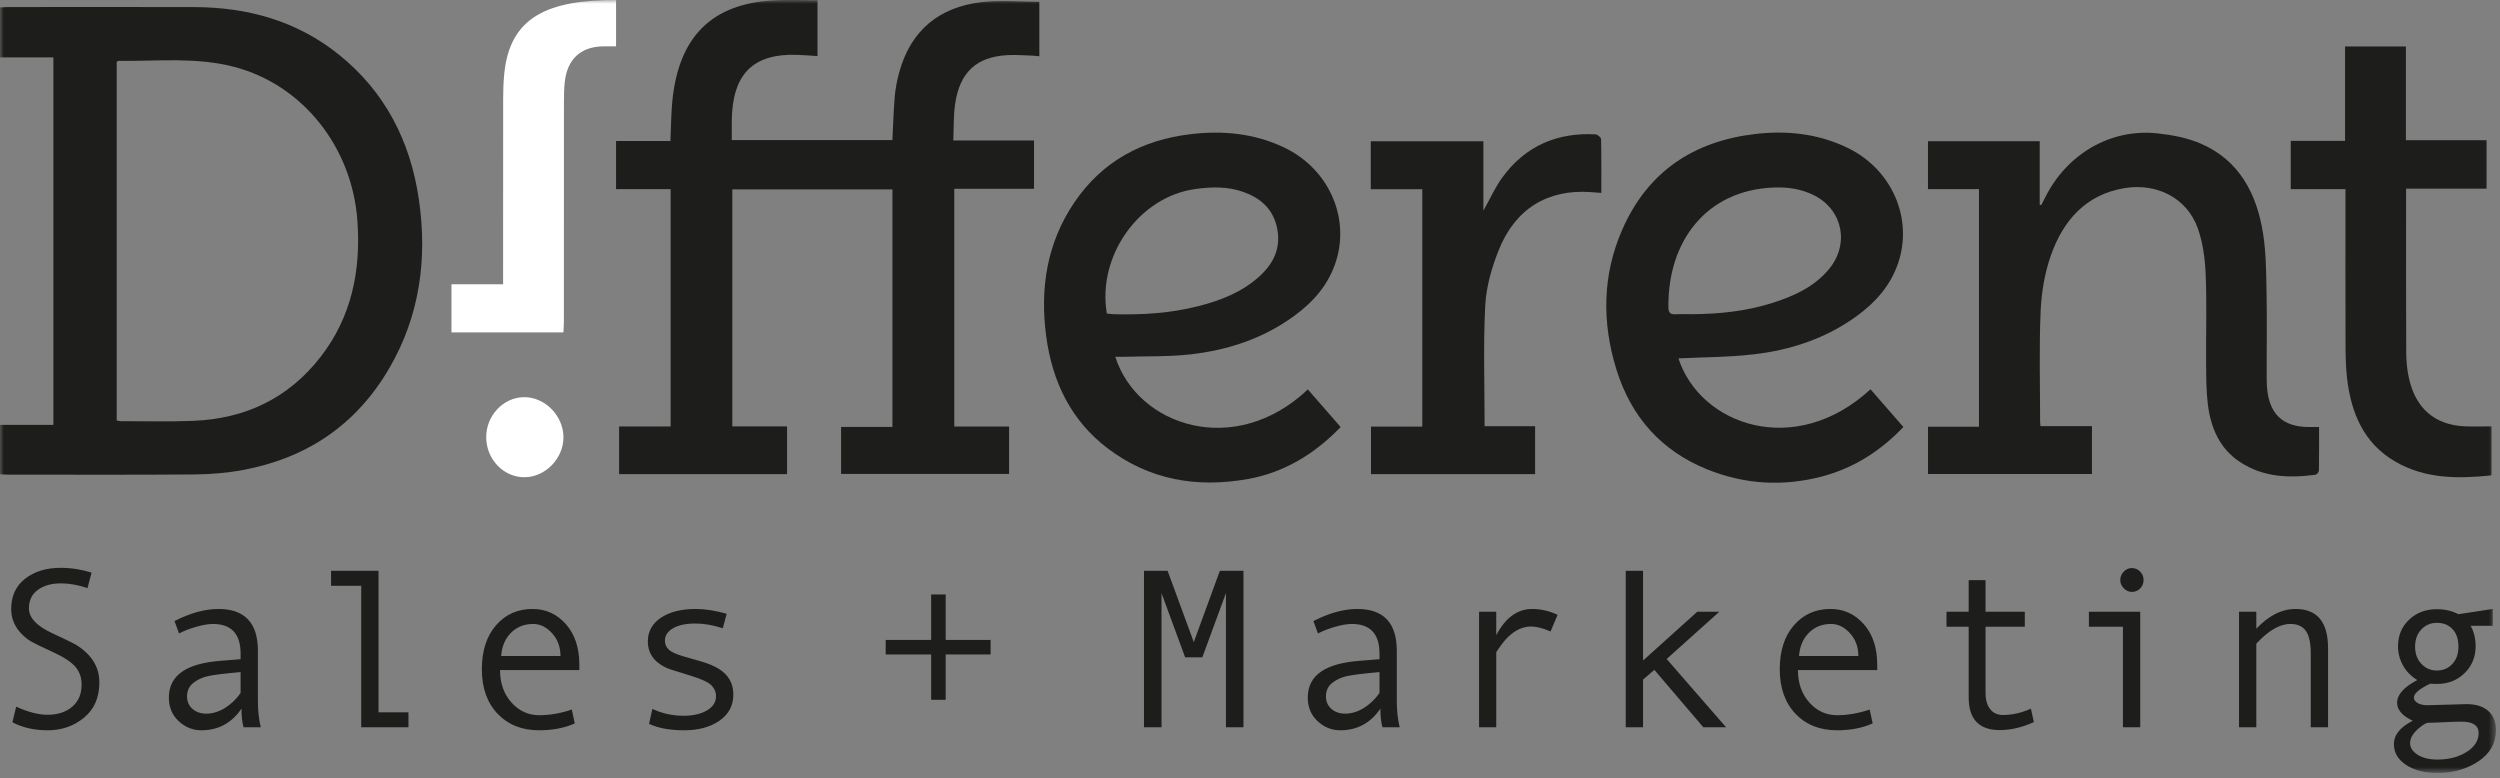
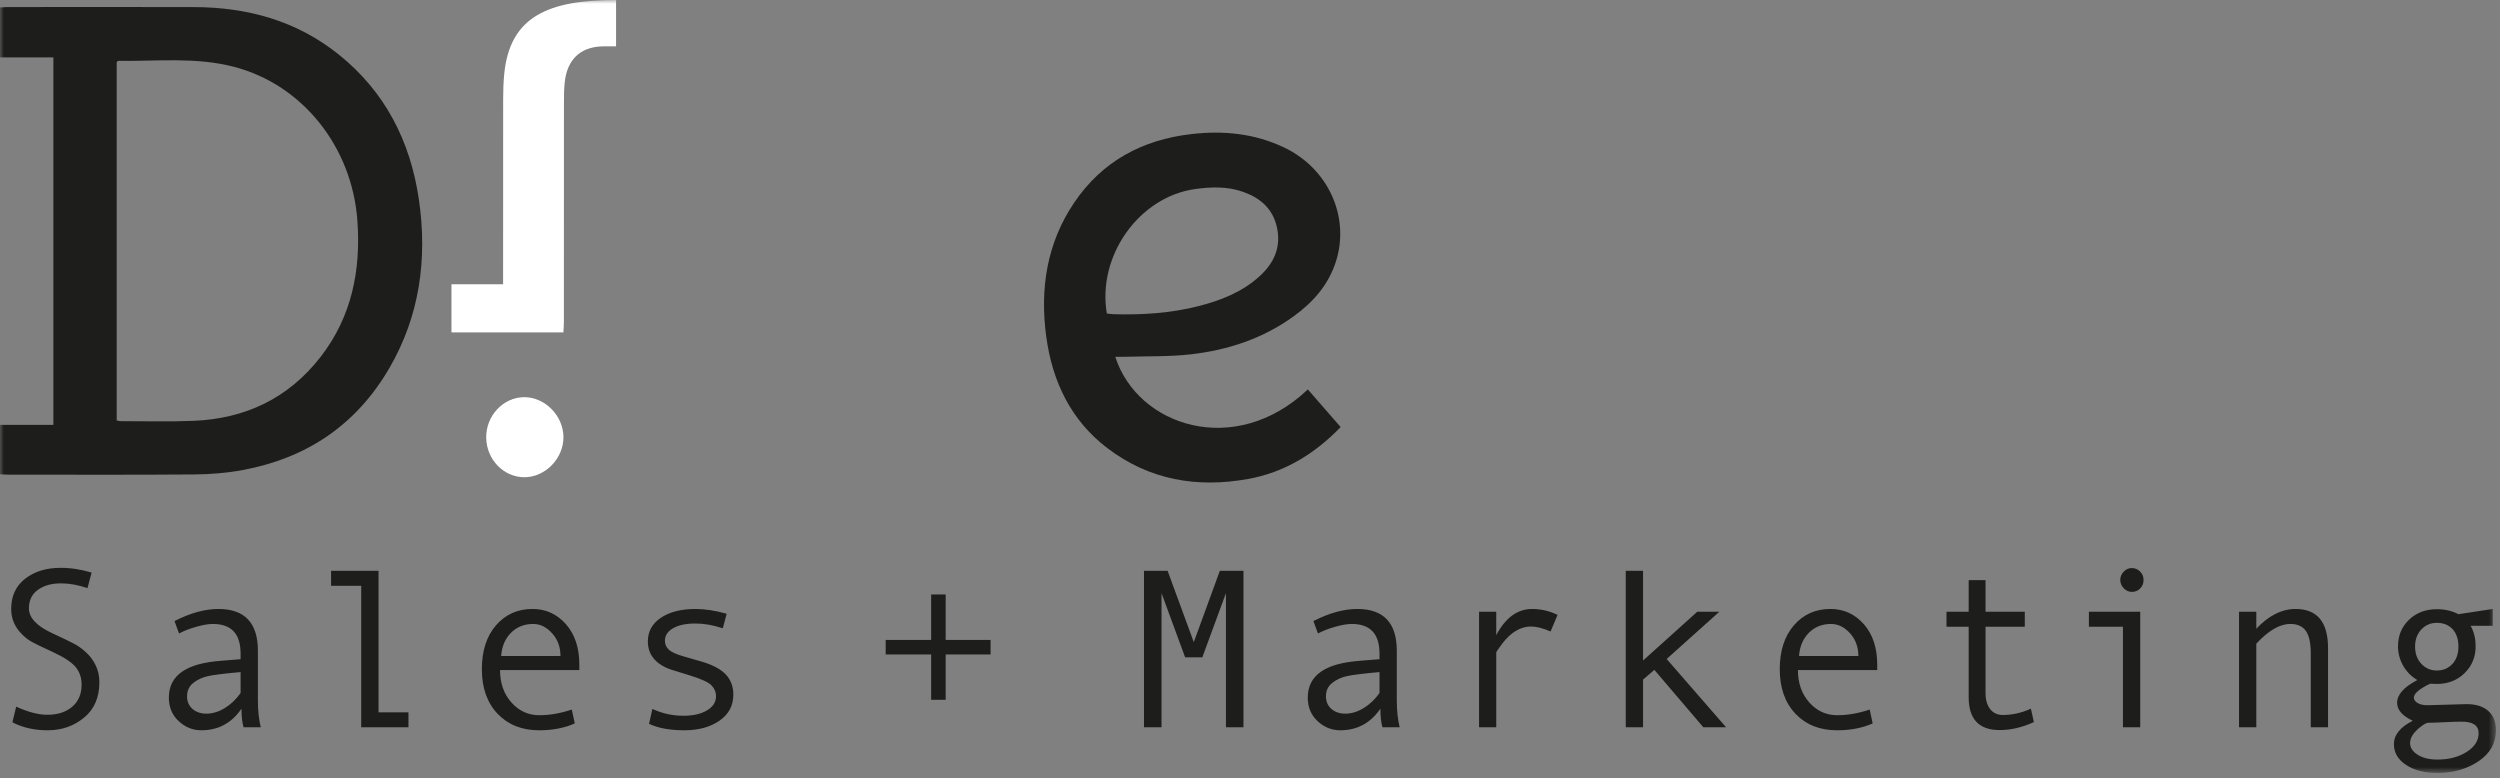
<svg xmlns="http://www.w3.org/2000/svg" width="334" height="104" viewBox="0 0 334 104" fill="none">
  <rect x="0" y="0" width="334" height="104" fill="#808080" stroke="none" />
  <g clip-path="url(#clip0_1_34)">
    <mask id="mask0_1_34" style="mask-type:luminance" maskUnits="userSpaceOnUse" x="0" y="0" width="334" height="104">
      <path d="M0 103.271H333.456V-4.01711e-06H0V103.271Z" fill="white" />
    </mask>
    <g mask="url(#mask0_1_34)">
      <path d="M12.236 76.5C10.863 76.076 9.48 75.862 8.088 75.862C6.181 75.862 4.607 76.346 3.361 77.314C2.117 78.282 1.495 79.63 1.495 81.358C1.495 82.01 1.613 82.613 1.851 83.166C2.088 83.72 2.424 84.218 2.859 84.662C3.292 85.108 3.729 85.456 4.169 85.708C4.608 85.96 5.579 86.43 7.08 87.122C8.541 87.794 9.544 88.453 10.088 89.1C10.631 89.746 10.903 90.534 10.903 91.462C10.903 92.717 10.486 93.702 9.651 94.418C8.816 95.134 7.708 95.493 6.325 95.493C5.14 95.493 3.752 95.132 2.161 94.41L1.659 96.5C3.011 97.21 4.587 97.566 6.384 97.566C8.241 97.566 9.853 97.006 11.222 95.885C12.589 94.764 13.274 93.186 13.274 91.152C13.274 90.332 13.117 89.594 12.807 88.937C12.495 88.28 12.083 87.71 11.569 87.226C11.056 86.742 10.55 86.361 10.051 86.085C9.552 85.809 8.532 85.314 6.992 84.604C4.908 83.645 3.865 82.534 3.865 81.27C3.865 80.204 4.263 79.381 5.059 78.804C5.853 78.225 6.883 77.937 8.147 77.937C9.263 77.937 10.444 78.149 11.688 78.574L12.236 76.5ZM34.456 93.581V86.944C34.456 83.221 32.697 81.358 29.181 81.358C27.373 81.358 25.419 81.897 23.315 82.974L23.923 84.633C24.564 84.288 25.332 83.989 26.226 83.737C27.12 83.485 27.858 83.36 28.44 83.36C30.91 83.36 32.144 84.682 32.144 87.329V88.07L29.552 88.277C28.387 88.366 27.379 88.528 26.529 88.76C25.68 88.992 24.959 89.308 24.367 89.708C23.773 90.108 23.324 90.598 23.019 91.181C22.712 91.764 22.559 92.436 22.559 93.196C22.559 94.48 22.996 95.529 23.871 96.344C24.744 97.16 25.753 97.566 26.9 97.566C29.162 97.566 30.95 96.604 32.263 94.677C32.263 95.714 32.356 96.544 32.544 97.166H34.84C34.584 96.12 34.456 94.925 34.456 93.581ZM30.011 94.61C29.201 95.1 28.387 95.344 27.567 95.344C26.816 95.344 26.199 95.132 25.715 94.708C25.231 94.282 24.989 93.725 24.989 93.033C24.989 92.273 25.272 91.67 25.84 91.226C26.408 90.781 27.08 90.477 27.856 90.314C28.631 90.152 30.06 89.977 32.144 89.789V92.589C31.532 93.448 30.822 94.122 30.011 94.61ZM54.571 95.166H50.571V76.262H44.231V78.262H48.26V97.166H54.571V95.166ZM77.399 88.796C77.399 86.544 76.8 84.742 75.606 83.389C74.411 82.036 72.924 81.358 71.147 81.358C69.151 81.358 67.524 82.088 66.264 83.544C65.005 85.001 64.376 86.954 64.376 89.404C64.376 91.902 65.078 93.888 66.48 95.36C67.882 96.83 69.73 97.566 72.02 97.566C73.838 97.566 75.428 97.26 76.791 96.648L76.391 94.796C74.899 95.3 73.452 95.552 72.049 95.552C70.579 95.552 69.336 94.984 68.324 93.848C67.312 92.712 66.805 91.27 66.805 89.522H77.399V88.796ZM66.954 87.641C67.043 86.366 67.48 85.334 68.264 84.544C69.049 83.754 70.04 83.36 71.235 83.36C72.163 83.36 73.003 83.772 73.754 84.596C74.504 85.421 74.88 86.436 74.88 87.641H66.954ZM97.084 81.996C95.563 81.572 94.18 81.358 92.936 81.358C91.011 81.358 89.464 81.749 88.299 82.529C87.133 83.31 86.551 84.366 86.551 85.7C86.551 86.312 86.677 86.865 86.928 87.36C87.18 87.853 87.548 88.277 88.032 88.633C88.516 88.989 89.04 89.258 89.603 89.441C90.165 89.624 91.044 89.897 92.24 90.262C93.722 90.717 94.662 91.154 95.061 91.574C95.462 91.994 95.662 92.47 95.662 93.004C95.662 93.794 95.26 94.428 94.455 94.908C93.65 95.386 92.606 95.626 91.322 95.626C89.84 95.626 88.452 95.32 87.159 94.708L86.713 96.708C87.948 97.28 89.513 97.566 91.411 97.566C93.316 97.566 94.887 97.14 96.121 96.285C97.356 95.43 97.974 94.268 97.974 92.796C97.974 92.045 97.812 91.386 97.492 90.818C97.171 90.25 96.689 89.766 96.047 89.366C95.406 88.966 94.576 88.624 93.559 88.337L91.351 87.7C90.344 87.413 89.672 87.105 89.336 86.774C89 86.444 88.832 86.056 88.832 85.61C88.832 84.91 89.198 84.349 89.928 83.929C90.66 83.51 91.652 83.3 92.907 83.3C94.052 83.3 95.272 83.512 96.566 83.937L97.084 81.996ZM132.343 85.493H126.343V79.418H124.401V85.493H118.328V87.433H124.401V93.493H126.343V87.433H132.343V85.493ZM166.127 76.262H162.971L159.489 85.789L155.993 76.262H152.837V97.166H155.179V79.241L158.333 87.818H160.631L163.785 79.241V97.166H166.127V76.262ZM186.612 93.581V86.944C186.612 83.221 184.855 81.358 181.339 81.358C179.531 81.358 177.576 81.897 175.472 82.974L176.079 84.633C176.721 84.288 177.489 83.989 178.383 83.737C179.276 83.485 180.015 83.36 180.597 83.36C183.067 83.36 184.301 84.682 184.301 87.329V88.07L181.709 88.277C180.543 88.366 179.536 88.528 178.687 88.76C177.837 88.992 177.116 89.308 176.524 89.708C175.931 90.108 175.481 90.598 175.175 91.181C174.869 91.764 174.716 92.436 174.716 93.196C174.716 94.48 175.153 95.529 176.027 96.344C176.901 97.16 177.911 97.566 179.057 97.566C181.319 97.566 183.107 96.604 184.42 94.677C184.42 95.714 184.513 96.544 184.701 97.166H186.997C186.741 96.12 186.612 94.925 186.612 93.581ZM182.168 94.61C181.359 95.1 180.543 95.344 179.724 95.344C178.973 95.344 178.356 95.132 177.872 94.708C177.388 94.282 177.145 93.725 177.145 93.033C177.145 92.273 177.429 91.67 177.997 91.226C178.565 90.781 179.237 90.477 180.012 90.314C180.788 90.152 182.217 89.977 184.301 89.789V92.589C183.689 93.448 182.977 94.122 182.168 94.61ZM204.699 81.358C202.733 81.358 201.133 82.525 199.899 84.856V81.729H197.603V97.166H199.899V87.181C199.899 87.093 200.172 86.685 200.721 85.96C201.269 85.233 201.869 84.676 202.521 84.285C203.172 83.894 203.839 83.7 204.521 83.7C205.261 83.7 206.14 83.922 207.157 84.366L208.091 82.144C206.995 81.621 205.864 81.358 204.699 81.358ZM222.667 88.041L229.703 81.729H226.755L219.511 88.248V76.262H217.2V97.166H219.511V90.796L221.021 89.493L227.569 97.166H230.607L222.667 88.041ZM250.797 88.796C250.797 86.544 250.199 84.742 249.004 83.389C247.809 82.036 246.323 81.358 244.545 81.358C242.549 81.358 240.923 82.088 239.664 83.544C238.404 85.001 237.775 86.954 237.775 89.404C237.775 91.902 238.476 93.888 239.879 95.36C241.28 96.83 243.128 97.566 245.419 97.566C247.236 97.566 248.827 97.26 250.189 96.648L249.789 94.796C248.297 95.3 246.851 95.552 245.448 95.552C243.977 95.552 242.735 94.984 241.723 93.848C240.711 92.712 240.204 91.27 240.204 89.522H250.797V88.796ZM240.352 87.641C240.441 86.366 240.879 85.334 241.664 84.544C242.448 83.754 243.439 83.36 244.633 83.36C245.563 83.36 246.401 83.772 247.152 84.596C247.903 85.421 248.279 86.436 248.279 87.641H240.352ZM271.328 94.677C270.092 95.241 268.843 95.522 267.579 95.522C266.868 95.522 266.305 95.262 265.891 94.744C265.476 94.226 265.268 93.497 265.268 92.56V83.729H270.512V81.729H265.268V77.508H263.016V81.729H260.053V83.729H263.016V93.166C263.016 96.08 264.393 97.537 267.149 97.537C268.651 97.537 270.176 97.181 271.727 96.47L271.328 94.677ZM283.735 76.366C283.424 76.682 283.268 77.053 283.268 77.477C283.268 77.902 283.424 78.276 283.735 78.596C284.045 78.917 284.404 79.077 284.809 79.077C285.253 79.077 285.627 78.925 285.928 78.618C286.228 78.312 286.38 77.932 286.38 77.477C286.38 77.042 286.227 76.67 285.92 76.358C285.613 76.048 285.244 75.892 284.809 75.892C284.404 75.892 284.045 76.05 283.735 76.366ZM285.935 81.729H279.076V83.729H283.624V97.166H285.935V81.729ZM311.028 86.604C311.028 83.108 309.581 81.358 306.688 81.358C304.851 81.358 303.103 82.238 301.443 83.996V81.729H299.132V97.166H301.443V85.996C303.063 84.238 304.579 83.36 305.992 83.36C306.929 83.36 307.619 83.668 308.059 84.285C308.497 84.902 308.717 85.897 308.717 87.27V97.166H311.028V86.604ZM325.559 91.374C327.06 91.374 328.3 90.89 329.277 89.922C330.255 88.954 330.744 87.769 330.744 86.366C330.744 85.31 330.521 84.392 330.077 83.61H333.025V81.358L328.448 82.056C327.588 81.61 326.625 81.389 325.559 81.389C324.077 81.389 322.843 81.856 321.855 82.789C320.868 83.722 320.373 84.914 320.373 86.366C320.373 87.256 320.596 88.1 321.04 88.9C321.485 89.7 322.121 90.352 322.952 90.856C321.153 91.794 320.255 92.806 320.255 93.893C320.255 94.841 320.952 95.641 322.344 96.293C320.665 97.142 319.825 98.184 319.825 99.418C319.825 100.554 320.368 101.48 321.455 102.196C322.541 102.912 323.939 103.27 325.648 103.27C327.732 103.27 329.553 102.752 331.115 101.714C332.675 100.677 333.456 99.285 333.456 97.537C333.456 96.43 333.112 95.577 332.425 94.974C331.739 94.372 330.779 94.07 329.544 94.07L324.344 94.218C323.771 94.218 323.32 94.12 322.988 93.922C322.657 93.725 322.492 93.482 322.492 93.196C322.492 92.662 323.213 92.045 324.655 91.344C324.941 91.364 325.243 91.374 325.559 91.374ZM323.492 88.685C322.935 88.088 322.655 87.325 322.655 86.396C322.655 85.448 322.935 84.68 323.492 84.093C324.051 83.505 324.739 83.21 325.559 83.21C326.437 83.21 327.139 83.492 327.663 84.056C328.187 84.618 328.448 85.398 328.448 86.396C328.448 87.344 328.179 88.112 327.64 88.7C327.103 89.288 326.408 89.581 325.559 89.581C324.739 89.581 324.051 89.282 323.492 88.685ZM322.996 100.833C322.324 100.404 321.988 99.888 321.988 99.285C321.988 98.9 322.109 98.526 322.352 98.166C322.593 97.806 322.944 97.448 323.404 97.093C323.863 96.737 324.201 96.56 324.419 96.56C324.863 96.56 325.475 96.54 326.255 96.5C327.489 96.441 328.359 96.41 328.863 96.41C330.384 96.41 331.144 96.925 331.144 97.952C331.144 98.949 330.608 99.786 329.537 100.462C328.465 101.14 327.169 101.478 325.648 101.478C324.552 101.478 323.668 101.262 322.996 100.833Z" fill="#1D1D1B" />
      <path d="M60.315 44.407H75.272C75.295 43.925 75.335 43.462 75.335 42.998C75.339 33.202 75.337 23.406 75.343 13.61C75.344 12.718 75.356 11.818 75.455 10.934C75.787 7.974 77.499 6.327 80.338 6.198C80.936 6.17 81.539 6.194 82.306 6.194V3.094V-0.001C73.284 -0.001 68.098 2.181 67.362 9.919C67.257 11.029 67.223 12.15 67.222 13.266C67.21 21.014 67.215 28.761 67.215 36.509V37.977H60.315V44.407Z" fill="white" />
      <path d="M70.07 63.758C67.284 63.767 64.987 61.385 64.957 58.454C64.928 55.549 67.22 53.095 69.995 53.062C72.78 53.029 75.248 55.511 75.277 58.374C75.305 61.227 72.868 63.749 70.07 63.758Z" fill="white" />
      <path d="M7.132 7.668H0.003V0.997C0.383 0.977 0.728 0.943 1.075 0.943C9.36 0.94 17.645 0.92 25.931 0.947C33.011 0.971 39.597 2.732 45.303 7.321C51.387 12.217 54.818 18.788 55.963 26.645C57.119 34.58 56.074 42.183 52.044 49.132C47.564 56.863 40.859 61.231 32.45 62.793C30.326 63.188 28.14 63.368 25.982 63.385C17.662 63.452 9.34 63.413 1.02 63.411C0.705 63.411 0.391 63.38 0 63.36V56.76H7.132V7.668ZM15.591 56.171C15.82 56.216 15.955 56.267 16.088 56.267C19.361 56.263 22.637 56.36 25.904 56.221C32.706 55.931 38.5 53.272 42.843 47.665C46.96 42.353 48.24 36.163 47.744 29.435C47.019 19.611 40.415 11.325 31.297 8.936C26.179 7.593 20.972 8.195 15.795 8.136C15.742 8.136 15.688 8.22 15.591 8.301V56.171Z" fill="#1D1D1B" />
      <path d="M149.002 47.668C151.979 56.969 164.996 61.248 174.728 52.028C176.178 53.691 177.627 55.353 179.112 57.056C175.578 60.704 171.519 63.138 166.716 63.996C159.962 65.204 153.579 64.164 147.938 59.865C143.13 56.202 140.603 51.064 139.78 44.979C138.91 38.548 139.867 32.475 143.499 27.092C147.287 21.479 152.679 18.679 159.091 17.922C163.398 17.412 167.615 17.811 171.615 19.732C177.419 22.521 180.344 28.892 178.515 34.824C177.531 38.011 175.468 40.336 172.903 42.207C168.747 45.239 164.042 46.776 159.074 47.34C156.154 47.671 153.188 47.575 150.243 47.667C149.855 47.679 149.467 47.668 149.002 47.668ZM147.872 41.883C148.16 41.915 148.471 41.969 148.783 41.979C152.6 42.084 156.392 41.847 160.116 40.899C163.078 40.144 165.908 39.051 168.255 36.927C170.154 35.208 171.194 33.087 170.602 30.388C170.046 27.846 168.342 26.432 166.086 25.634C163.975 24.888 161.823 24.955 159.651 25.26C152.183 26.308 146.572 34.168 147.872 41.883Z" fill="#1D1D1B" />
    </g>
    <mask id="mask1_1_34" style="mask-type:luminance" maskUnits="userSpaceOnUse" x="0" y="0" width="334" height="104">
-       <path d="M0 103.271H333.456V-7.62939e-06H0V103.271Z" fill="white" />
-     </mask>
+       </mask>
    <g mask="url(#mask1_1_34)">
      <path d="M224.239 47.881C227.141 56.807 239.811 61.309 249.899 52.009C251.346 53.669 252.795 55.331 254.293 57.047C251.203 60.284 247.651 62.525 243.503 63.633C238.255 65.033 233.054 64.735 228.003 62.676C222.011 60.235 217.943 55.773 215.955 49.371C214.006 43.088 214.074 36.781 216.71 30.731C220.151 22.835 226.357 18.875 234.421 17.911C238.689 17.4 242.869 17.839 246.829 19.748C252.778 22.615 255.661 29.239 253.55 35.272C252.522 38.212 250.558 40.392 248.154 42.157C243.975 45.223 239.241 46.773 234.239 47.345C230.933 47.723 227.585 47.716 224.239 47.881ZM226.131 41.976C229.773 41.948 233.374 41.569 236.87 40.448C239.65 39.557 242.298 38.372 244.285 36.033C247.121 32.695 246.237 28.097 242.418 26.125C240.681 25.228 238.827 24.976 236.921 25.055C227.99 25.421 222.795 32.191 222.899 41.075C222.907 41.748 223.149 42.009 223.785 41.984C224.566 41.952 225.349 41.976 226.131 41.976Z" fill="#1D1D1B" />
-       <path d="M332.204 25.202H321.454V26.342C321.454 33.231 321.438 40.12 321.471 47.008C321.476 48.191 321.579 49.4 321.838 50.548C322.747 54.59 325.303 56.768 329.259 56.955C330.428 57.011 331.6 56.964 332.868 56.964V63.419C332.862 63.427 332.816 63.514 332.763 63.519C328.364 63.971 324.003 63.991 319.994 61.66C315.819 59.235 314.091 55.191 313.558 50.455C313.396 49.018 313.368 47.558 313.363 46.107C313.344 39.591 313.355 33.074 313.355 26.558V25.266H306.043V18.822H313.3V6.207H321.428V18.731H332.204V25.202Z" fill="#1D1D1B" />
      <path d="M183.134 25.275V18.871H198.181V28.15C199.074 26.563 199.761 25.002 200.737 23.674C203.864 19.416 208.124 17.682 213.174 17.95C213.438 17.965 213.898 18.362 213.904 18.591C213.958 20.93 213.937 23.271 213.937 25.77C213.404 25.73 212.962 25.697 212.52 25.665C206.785 25.259 202.44 27.866 200.221 33.434C199.292 35.769 198.553 38.338 198.426 40.84C198.156 46.147 198.344 51.478 198.344 56.941H205.089V63.34H183.165V56.992H190.017V25.275H183.134Z" fill="#1D1D1B" />
-       <path d="M109.219 0.038V7.49C108.314 7.434 107.446 7.362 106.576 7.33C100.631 7.105 97.859 9.855 97.764 16.069C97.751 16.921 97.762 17.774 97.762 18.71H119.224C119.323 16.759 119.374 14.833 119.536 12.917C119.628 11.849 119.836 10.777 120.115 9.743C121.675 3.962 125.554 0.973 131.054 0.295C133.599 -0.018 136.21 0.242 138.856 0.242V7.522C138.486 7.486 138.179 7.438 137.871 7.429C136.77 7.397 135.664 7.305 134.567 7.367C130.447 7.599 128.211 9.666 127.6 13.919C127.376 15.481 127.435 17.087 127.36 18.766H138.144V25.223H127.491V56.982H134.814V63.314H112.368V57.038H119.23V25.301H97.838V56.969H105.151V63.347H82.712V56.978H89.596V25.269H82.306V18.834H89.57C89.656 16.946 89.654 15.167 89.834 13.407C90.698 4.905 95.086 0.533 103.255 0.055C105.199 -0.059 107.154 0.038 109.219 0.038Z" fill="#1D1D1B" />
-       <path d="M309.826 57.049C309.826 59.055 309.841 60.948 309.806 62.841C309.802 63.047 309.533 63.401 309.355 63.425C305.834 63.892 302.379 63.781 299.257 61.723C296.55 59.939 295.347 57.156 294.962 53.975C294.745 52.173 294.751 50.337 294.737 48.516C294.706 44.568 294.842 40.615 294.679 36.675C294.594 34.588 294.31 32.411 293.614 30.471C292.177 26.469 288.181 24.419 283.834 25.133C278.713 25.975 275.629 29.411 273.958 34.239C273.149 36.575 272.73 39.152 272.625 41.643C272.419 46.512 272.558 51.397 272.558 56.276C272.558 56.457 272.586 56.639 272.61 56.935H279.485V63.329H257.583V57.009H264.39V25.271H257.577V18.865H272.506V27.348C272.575 27.364 272.645 27.379 272.714 27.393C272.873 27.085 273.039 26.78 273.193 26.468C276.075 20.595 281.947 17.144 288.233 17.817C290.189 18.028 292.209 18.408 294.013 19.184C299.155 21.395 301.549 25.895 302.374 31.377C302.747 33.861 302.762 36.416 302.809 38.943C302.877 42.553 302.826 46.167 302.827 49.779C302.827 50.337 302.825 50.897 302.853 51.455C303.043 55.225 304.915 57.072 308.514 57.049C308.902 57.047 309.29 57.049 309.826 57.049Z" fill="#1D1D1B" />
+       <path d="M309.826 57.049C309.826 59.055 309.841 60.948 309.806 62.841C309.802 63.047 309.533 63.401 309.355 63.425C305.834 63.892 302.379 63.781 299.257 61.723C296.55 59.939 295.347 57.156 294.962 53.975C294.745 52.173 294.751 50.337 294.737 48.516C294.706 44.568 294.842 40.615 294.679 36.675C294.594 34.588 294.31 32.411 293.614 30.471C292.177 26.469 288.181 24.419 283.834 25.133C278.713 25.975 275.629 29.411 273.958 34.239C273.149 36.575 272.73 39.152 272.625 41.643C272.419 46.512 272.558 51.397 272.558 56.276C272.558 56.457 272.586 56.639 272.61 56.935H279.485V63.329H257.583V57.009H264.39V25.271H257.577V18.865H272.506V27.348C272.575 27.364 272.645 27.379 272.714 27.393C272.873 27.085 273.039 26.78 273.193 26.468C276.075 20.595 281.947 17.144 288.233 17.817C290.189 18.028 292.209 18.408 294.013 19.184C299.155 21.395 301.549 25.895 302.374 31.377C302.747 33.861 302.762 36.416 302.809 38.943C302.877 42.553 302.826 46.167 302.827 49.779C303.043 55.225 304.915 57.072 308.514 57.049C308.902 57.047 309.29 57.049 309.826 57.049Z" fill="#1D1D1B" />
    </g>
  </g>
  <defs>
    <clipPath id="clip0_1_34">
      <rect width="334" height="104" fill="white" />
    </clipPath>
  </defs>
</svg>